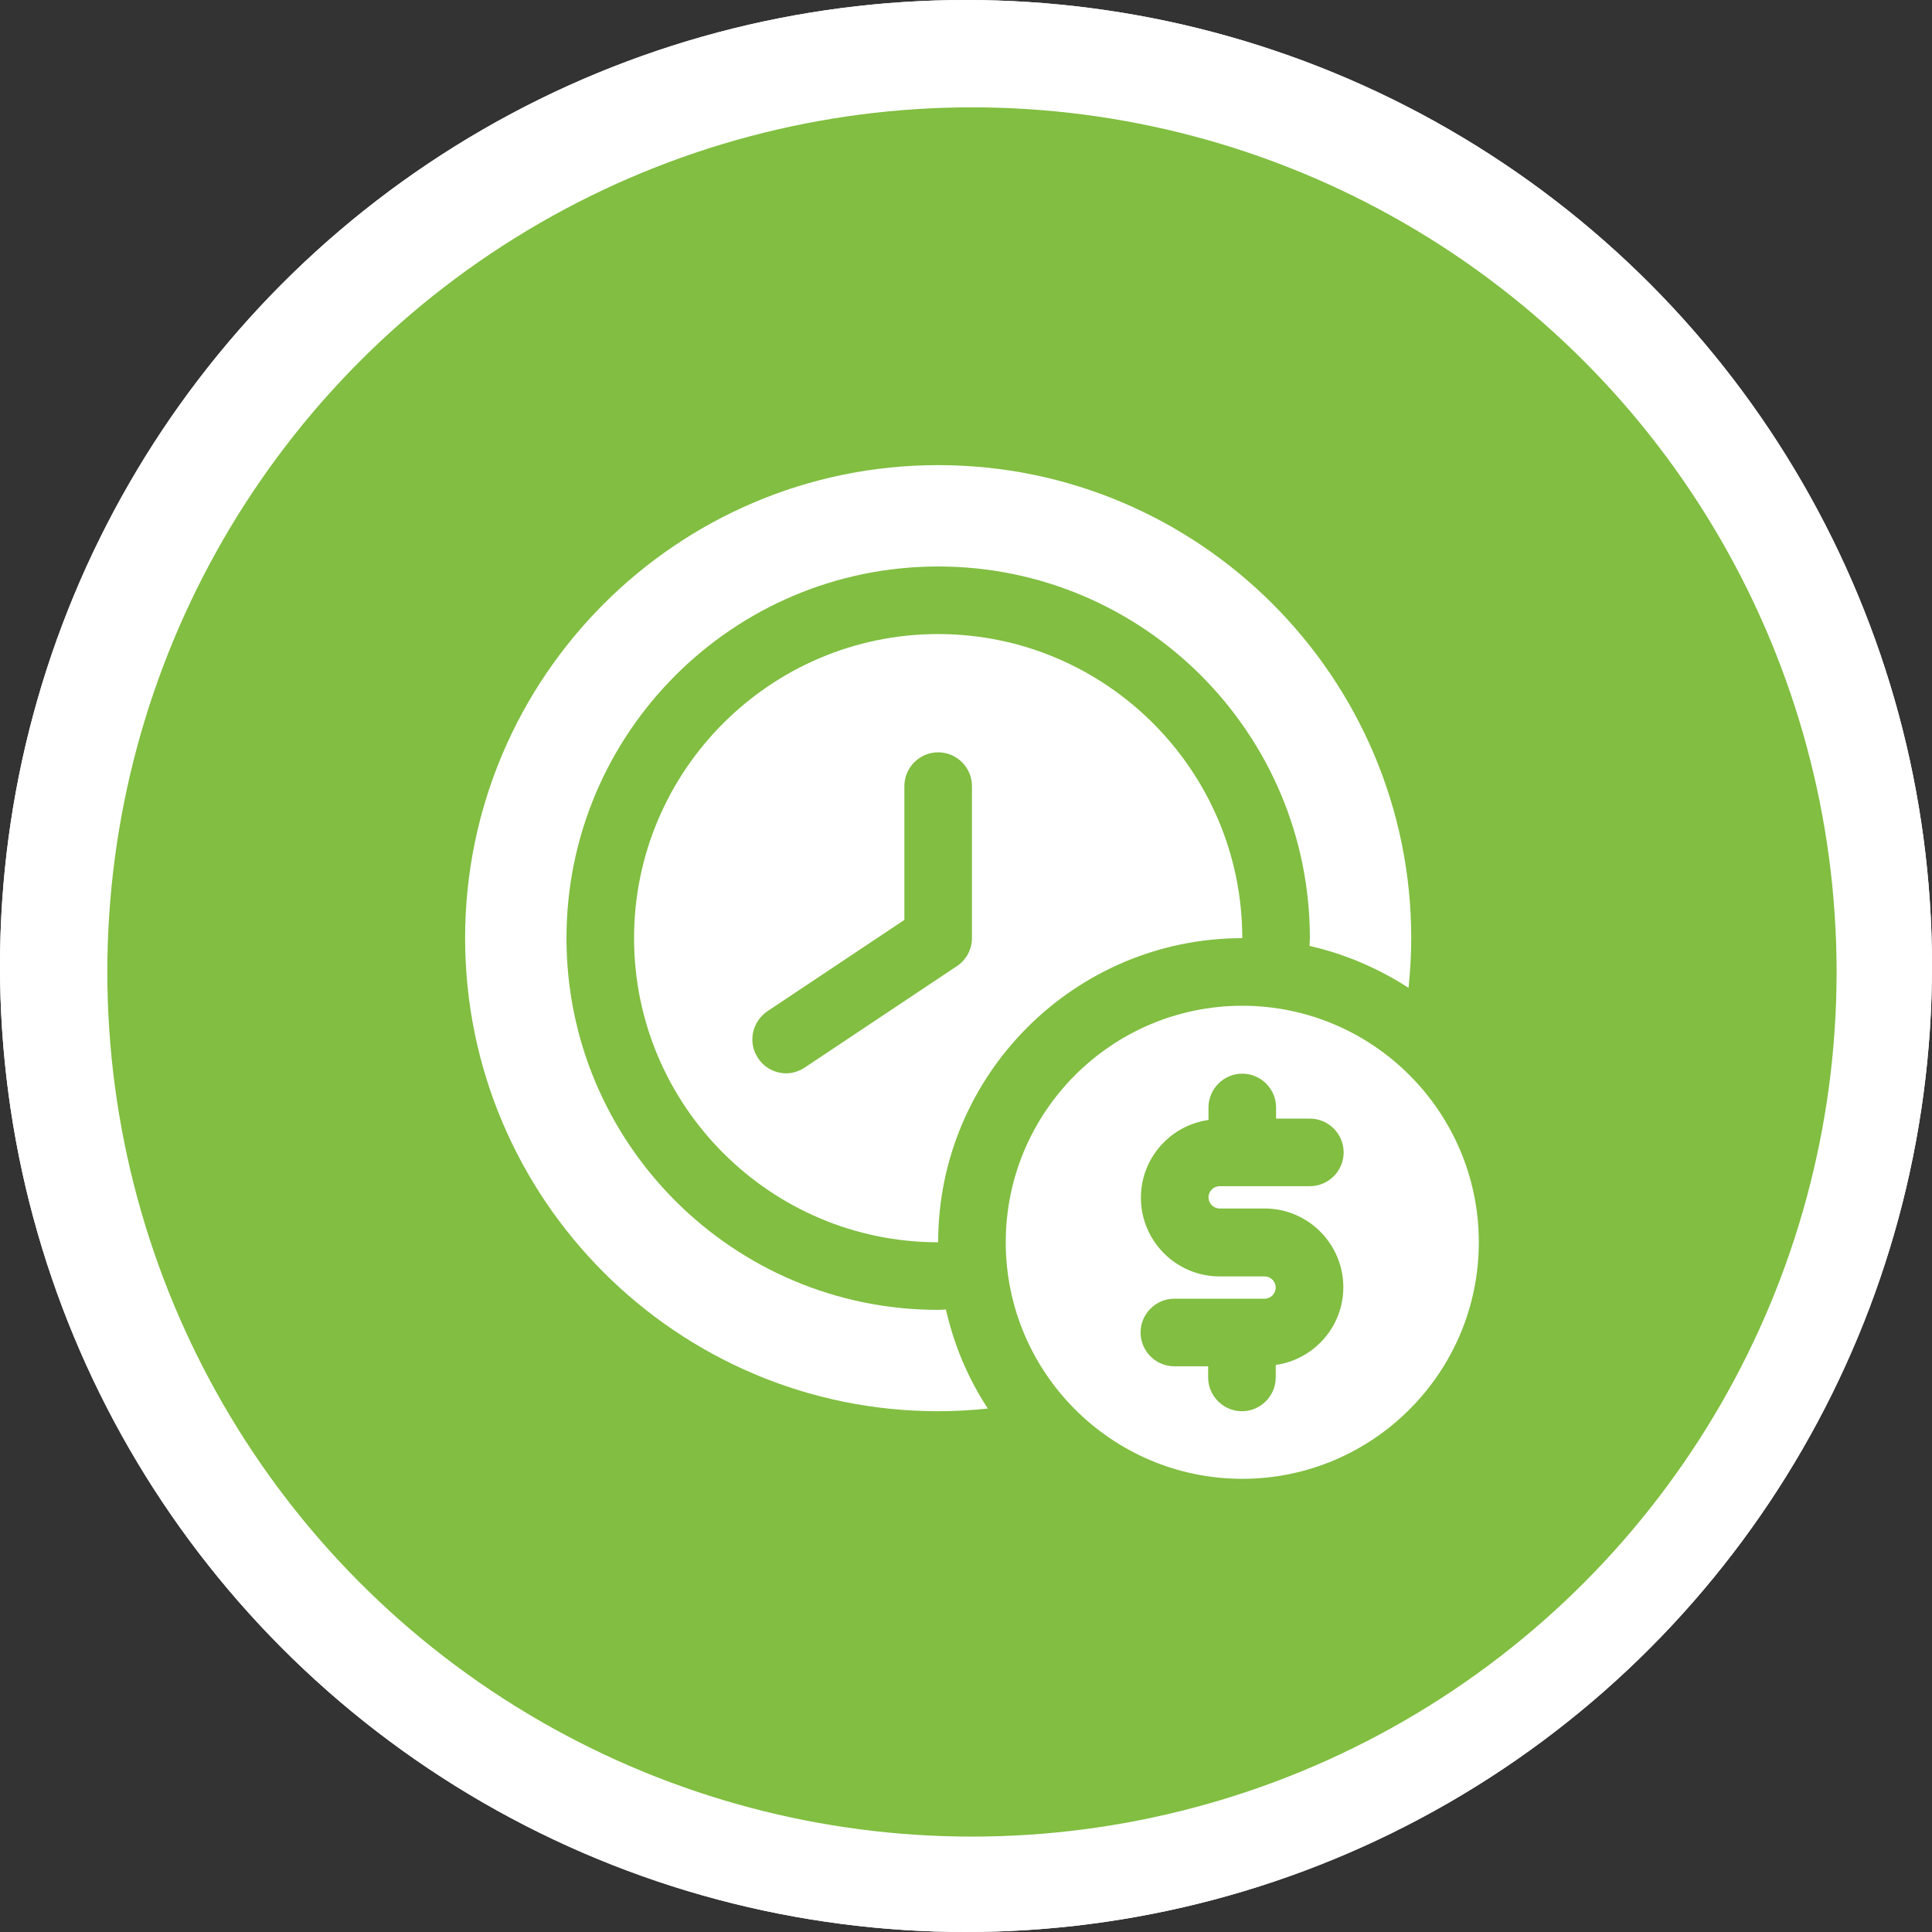
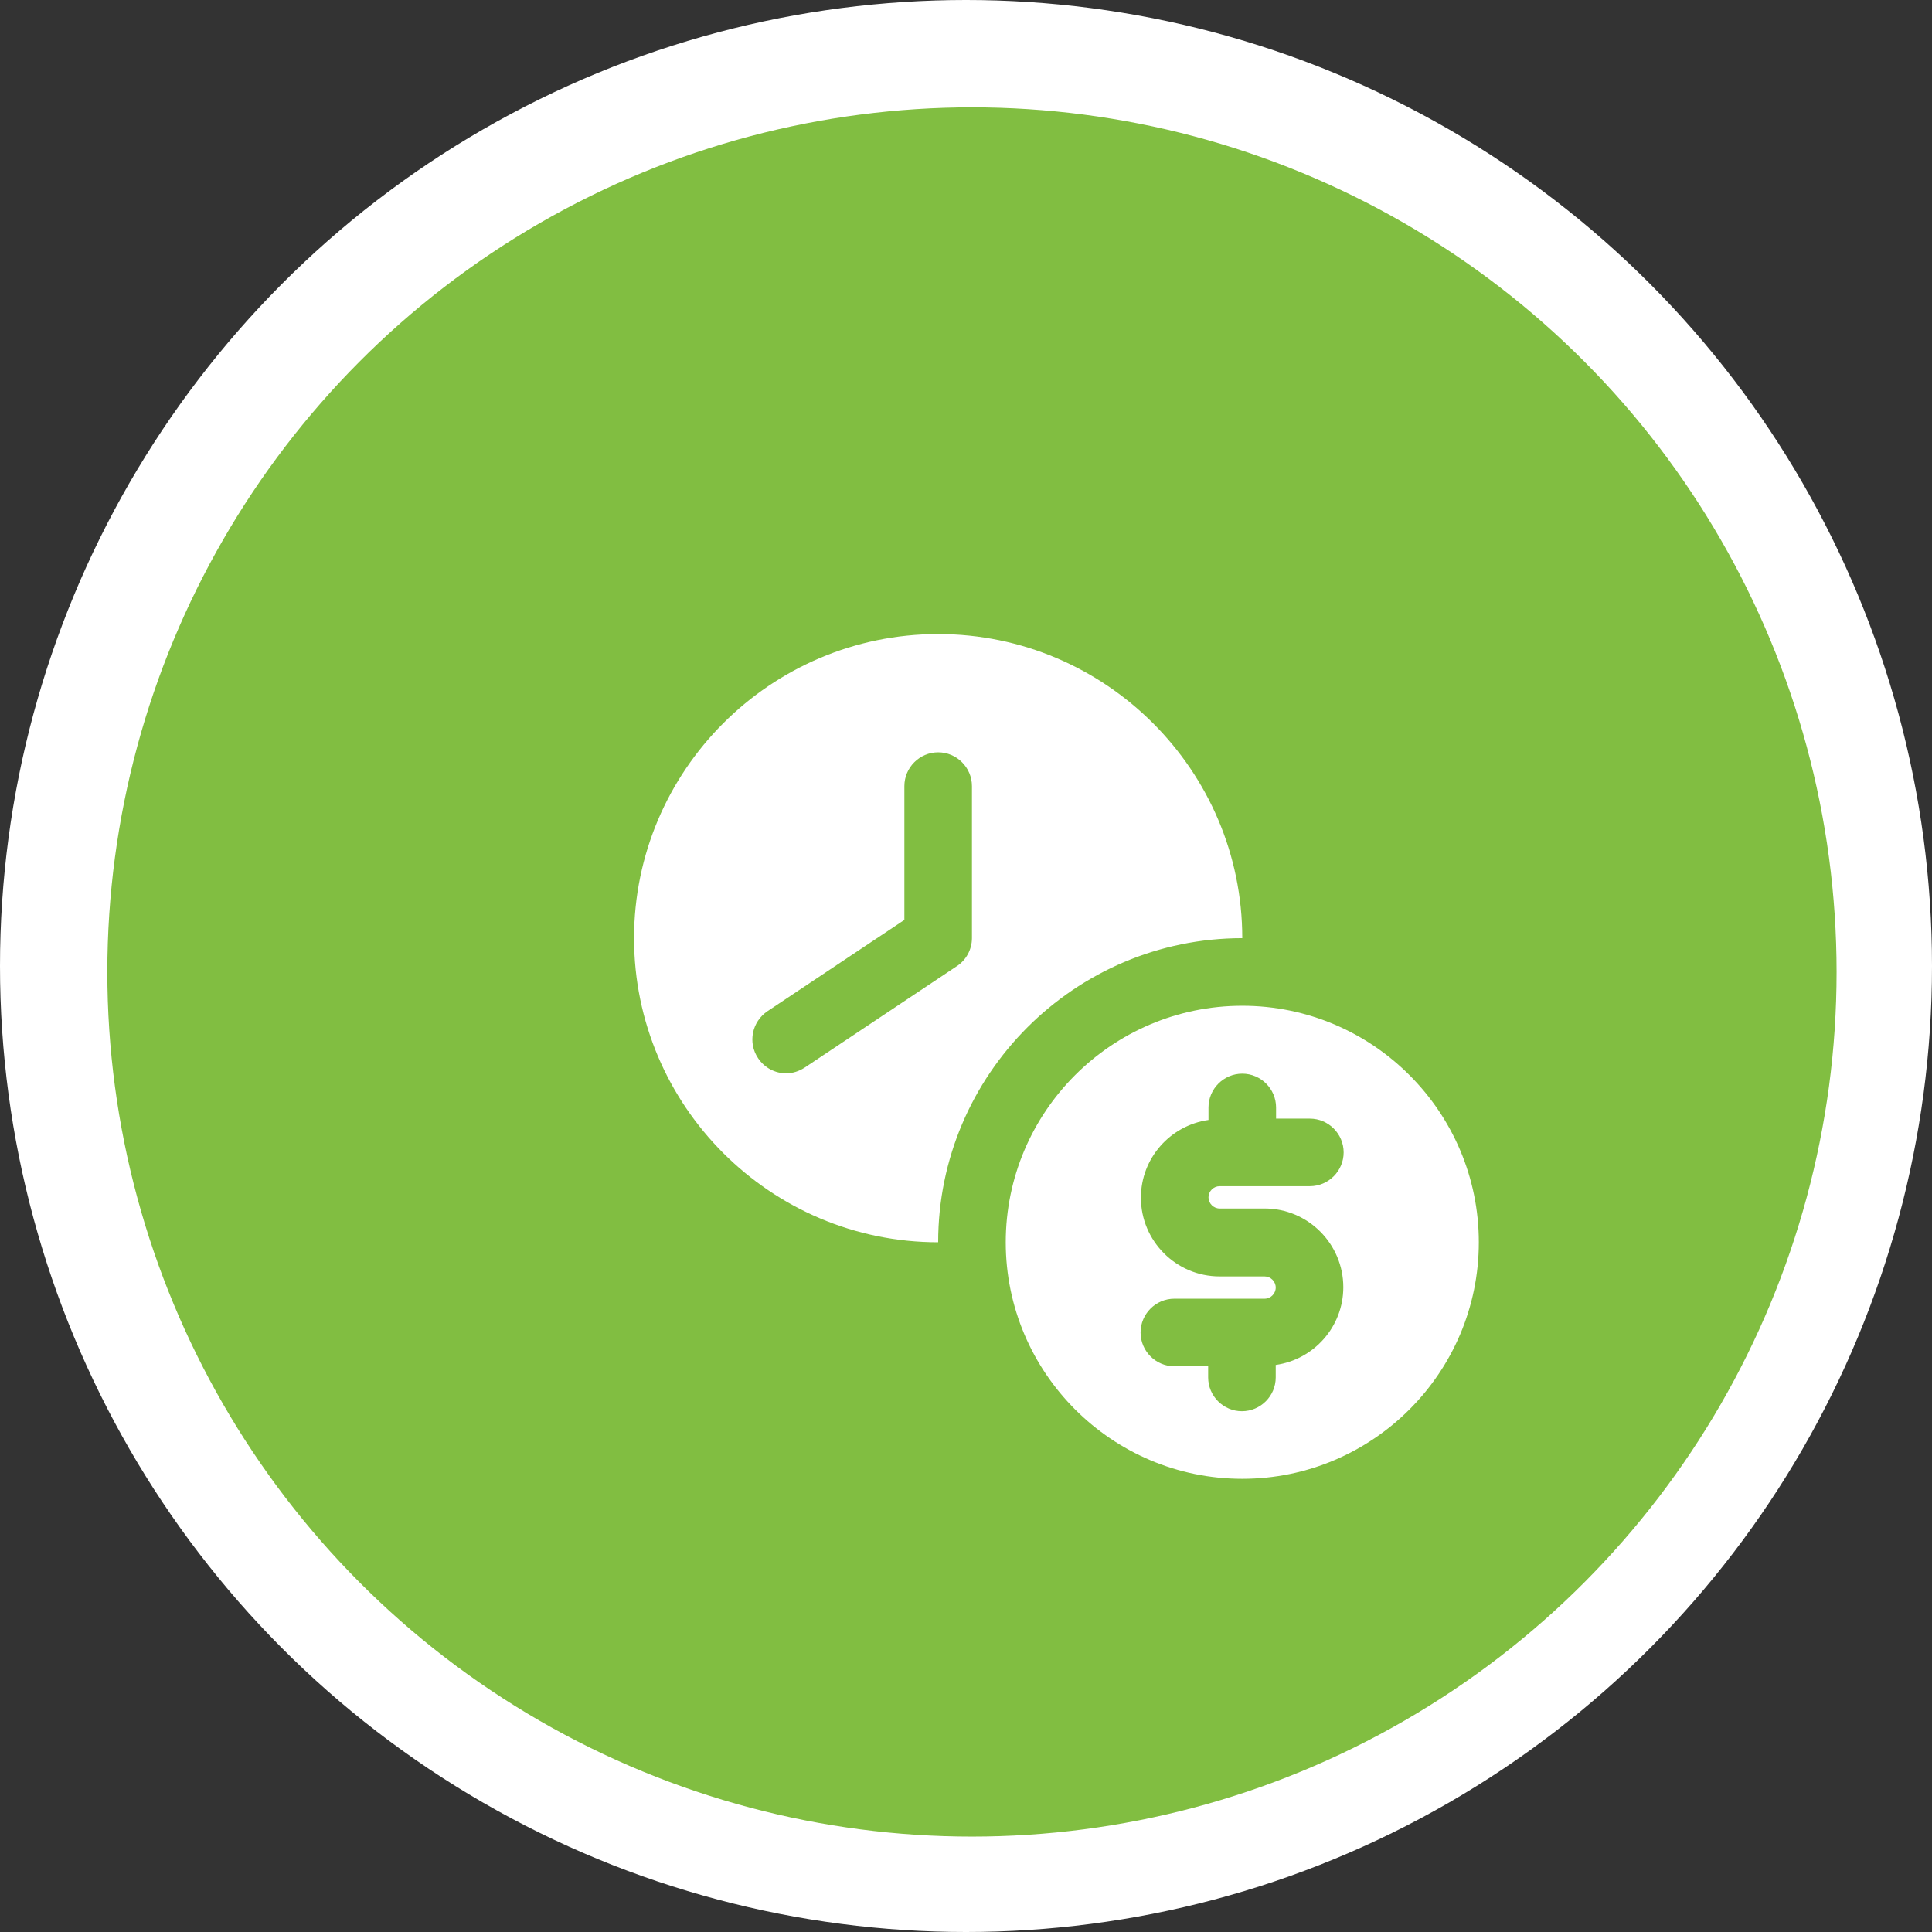
<svg xmlns="http://www.w3.org/2000/svg" width="162" height="162" viewBox="0 0 162 162" fill="none">
  <rect x="0" y="0" width="162" height="162" fill="#333333" stroke="none" />
-   <circle cx="81" cy="81" r="81" fill="white" />
  <circle cx="81" cy="81" r="81" fill="white" />
  <circle cx="72.5" cy="72.5" r="72.5" transform="matrix(-1 0 0 1 154 9)" fill="#81BE41" />
  <path d="M104.166 84.334C93.23 84.334 84.333 93.23 84.333 104.167C84.333 115.103 93.23 124 104.166 124C115.103 124 124 115.103 124 104.167C124 93.23 115.103 84.334 104.166 84.334ZM102.268 101.333H106.036C109.691 101.333 112.638 104.308 112.638 107.935C112.638 111.25 110.173 113.998 106.971 114.452V115.5C106.971 117.058 105.696 118.333 104.138 118.333C102.58 118.333 101.305 117.058 101.305 115.5V114.565H98.471C96.913 114.565 95.638 113.29 95.638 111.732C95.638 110.173 96.913 108.898 98.471 108.898H106.036C106.546 108.898 106.971 108.473 106.971 107.963C106.971 107.453 106.546 107.028 106.036 107.028H102.268C98.613 107.028 95.666 104.053 95.666 100.427C95.666 97.112 98.131 94.364 101.333 93.91V92.862C101.333 91.303 102.608 90.028 104.166 90.028C105.725 90.028 107 91.303 107 92.862V93.797H109.833C111.391 93.797 112.666 95.072 112.666 96.63C112.666 98.189 111.391 99.463 109.833 99.463H102.268C101.758 99.463 101.333 99.888 101.333 100.398C101.333 100.908 101.758 101.333 102.268 101.333Z" fill="white" />
  <path d="M78.666 53.166C64.613 53.166 53.166 64.613 53.166 78.666C53.166 92.72 64.613 104.166 78.666 104.166C78.666 90.113 90.113 78.666 104.166 78.666C104.166 64.613 92.719 53.166 78.666 53.166ZM81.499 78.666C81.499 79.602 81.018 80.508 80.224 81.018L67.474 89.518C66.993 89.83 66.454 90 65.916 90C65.009 90 64.103 89.546 63.564 88.725C62.686 87.421 63.054 85.665 64.358 84.787L75.833 77.136V65.916C75.833 64.358 77.108 63.083 78.666 63.083C80.224 63.083 81.499 64.358 81.499 65.916V78.666Z" fill="white" />
-   <path d="M78.667 109.833C61.468 109.833 47.5 95.865 47.5 78.667C47.5 61.468 61.468 47.5 78.667 47.5C95.865 47.5 109.834 61.468 109.834 78.667C109.834 78.893 109.805 79.092 109.805 79.318C112.809 79.998 115.614 81.217 118.107 82.832C118.249 81.472 118.334 80.055 118.334 78.667C118.334 56.793 100.54 39 78.667 39C56.793 39 39 56.793 39 78.667C39 100.54 56.793 118.333 78.667 118.333C80.084 118.333 81.472 118.248 82.832 118.107C81.189 115.613 79.999 112.808 79.319 109.805C79.092 109.805 78.894 109.833 78.667 109.833Z" fill="white" />
</svg>